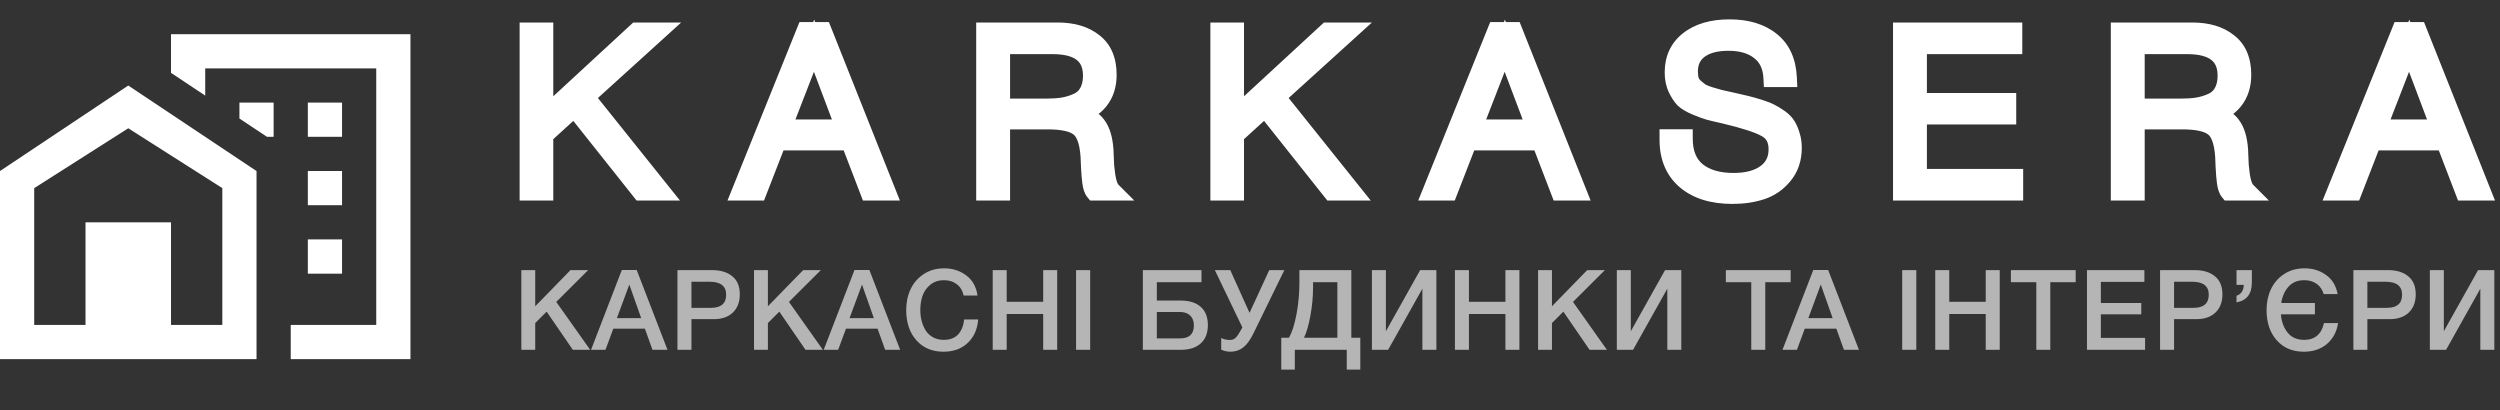
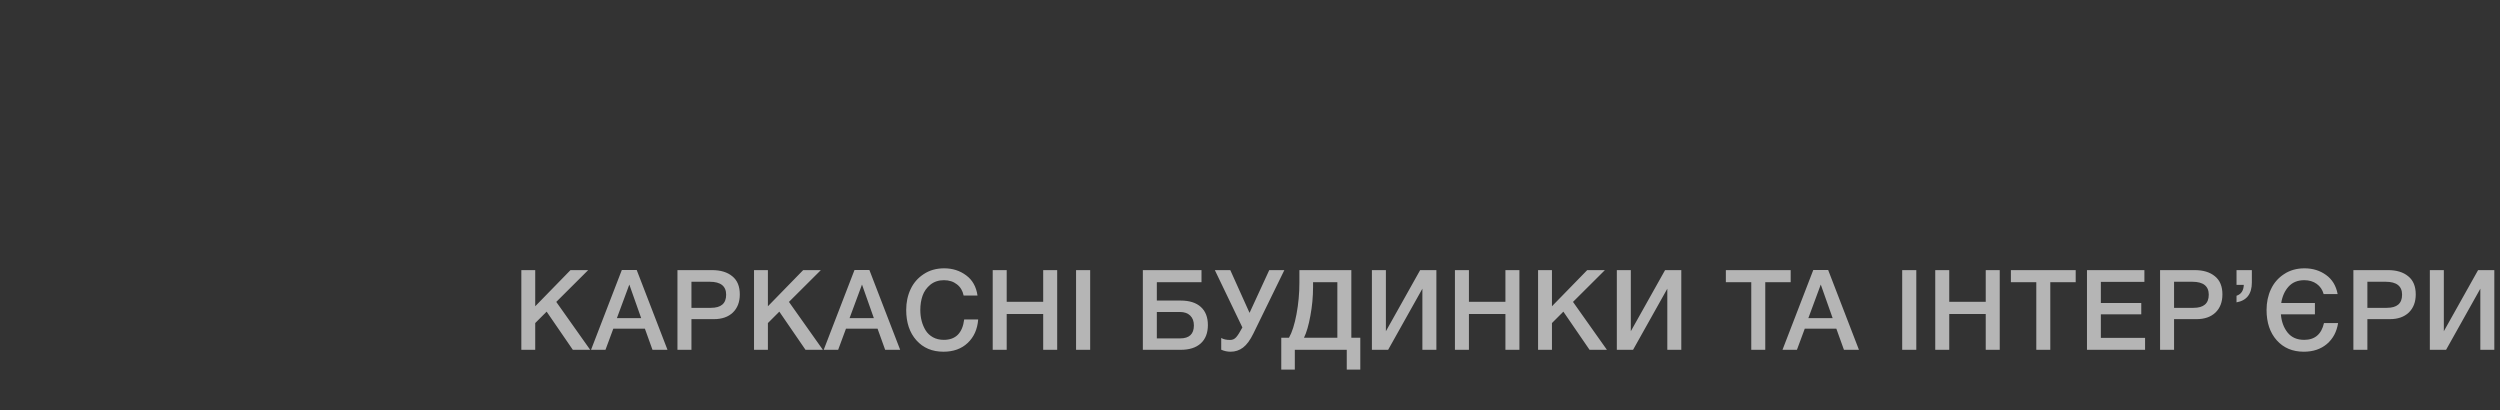
<svg xmlns="http://www.w3.org/2000/svg" width="268" height="44" viewBox="0 0 268 44" fill="none">
  <rect x="0" y="0" width="268" height="44" fill="#333333" stroke="none" />
  <g clip-path="url(#clip0_205_251)">
    <path d="M18.333 3.667V7.81L22 10.249V7.334H40.333V34.834H31.167V38.5H44V3.667H18.333ZM13.75 9.167L0 18.334V38.5H27.5V18.334L13.75 9.167ZM25.667 11V12.705L28.618 14.667H29.333V11H25.667ZM33 11V14.667H36.667V11H33ZM13.75 13.75L23.833 20.167V34.834H18.333V23.834H9.167V34.834H3.667V20.167L13.75 13.75ZM33 18.334V22H36.667V18.334H33ZM33 25.667V29.334H36.667V25.667H33Z" fill="white" />
  </g>
  <mask id="path-2-outside-1_205_251" maskUnits="userSpaceOnUse" x="55" y="1.5" width="213" height="21" fill="black">
    <rect fill="white" x="55" y="1.5" width="213" height="21" />
-     <path d="M70.432 3.412L62.728 10.396L70.816 20.5H68.728L61.576 11.5L58.312 14.476V20.5H56.704V3.412H58.312V12.604L68.272 3.412H70.432ZM88.178 3.364L94.995 20.5H93.195L91.13 15.124H83.306L81.219 20.5H79.466L86.379 3.364H88.178ZM90.626 13.804L87.266 4.9L83.811 13.804H90.626ZM105.648 3.412H113.376C114.992 3.412 116.28 3.796 117.24 4.564C118.216 5.316 118.704 6.468 118.704 8.02C118.704 9.124 118.408 10.044 117.816 10.78C117.24 11.5 116.424 11.988 115.368 12.244C116.408 12.436 117.144 12.836 117.576 13.444C118.024 14.036 118.288 14.924 118.368 16.108C118.368 16.14 118.376 16.356 118.392 16.756C118.408 17.156 118.424 17.5 118.44 17.788C118.472 18.076 118.512 18.42 118.56 18.82C118.624 19.22 118.704 19.564 118.8 19.852C118.912 20.14 119.04 20.356 119.184 20.5H117.336C117.192 20.324 117.088 20.012 117.024 19.564C116.96 19.116 116.912 18.54 116.88 17.836C116.848 17.132 116.832 16.756 116.832 16.708C116.72 15.156 116.344 14.132 115.704 13.636C115.064 13.124 113.928 12.868 112.296 12.868H107.28V20.5H105.648V3.412ZM107.28 4.804V11.572H112.104C112.808 11.572 113.416 11.532 113.928 11.452C114.44 11.372 114.952 11.22 115.464 10.996C115.992 10.772 116.392 10.42 116.664 9.94C116.952 9.444 117.096 8.836 117.096 8.116C117.096 5.908 115.68 4.804 112.848 4.804H107.28ZM144.48 3.412L136.776 10.396L144.864 20.5H142.776L135.624 11.5L132.36 14.476V20.5H130.752V3.412H132.36V12.604L142.32 3.412H144.48ZM162.226 3.364L169.042 20.5H167.242L165.178 15.124H157.354L155.266 20.5H153.514L160.426 3.364H162.226ZM164.674 13.804L161.314 4.9L157.858 13.804H164.674ZM191.623 8.332H190.039C189.975 7.068 189.519 6.108 188.671 5.452C187.839 4.78 186.711 4.444 185.287 4.444C183.943 4.444 182.895 4.724 182.143 5.284C181.391 5.844 181.015 6.636 181.015 7.66C181.015 8.028 181.055 8.356 181.135 8.644C181.231 8.916 181.391 9.156 181.615 9.364C181.855 9.572 182.071 9.748 182.263 9.892C182.471 10.02 182.799 10.156 183.247 10.3C183.695 10.428 184.055 10.532 184.327 10.612C184.599 10.676 185.031 10.772 185.623 10.9C186.263 11.044 186.783 11.164 187.183 11.26C187.583 11.356 188.039 11.484 188.551 11.644C189.063 11.804 189.471 11.964 189.775 12.124C190.095 12.284 190.423 12.484 190.759 12.724C191.095 12.964 191.351 13.228 191.527 13.516C191.703 13.804 191.847 14.148 191.959 14.548C192.087 14.932 192.151 15.364 192.151 15.844C192.151 17.012 191.823 17.988 191.167 18.772C190.527 19.556 189.743 20.1 188.815 20.404C187.887 20.708 186.855 20.86 185.719 20.86C183.591 20.86 181.919 20.34 180.703 19.3C179.503 18.26 178.903 16.828 178.903 15.004V14.86H180.463C180.463 16.412 180.935 17.58 181.879 18.364C182.839 19.148 184.159 19.54 185.839 19.54C187.311 19.54 188.471 19.228 189.319 18.604C190.167 17.98 190.591 17.116 190.591 16.012C190.591 14.94 190.183 14.18 189.367 13.732C188.567 13.268 187.047 12.772 184.807 12.244C184.087 12.084 183.551 11.956 183.199 11.86C182.863 11.764 182.407 11.596 181.831 11.356C181.255 11.116 180.823 10.86 180.535 10.588C180.263 10.3 180.015 9.916 179.791 9.436C179.567 8.956 179.455 8.396 179.455 7.756C179.455 6.316 179.983 5.18 181.039 4.348C182.111 3.5 183.567 3.076 185.407 3.076C187.263 3.076 188.743 3.524 189.847 4.42C190.951 5.3 191.543 6.604 191.623 8.332ZM215.788 3.412V4.804H205.564V10.972H215.14V12.34H205.564V19.108H215.884V20.5H203.932V3.412H215.788ZM227.279 3.412H235.007C236.623 3.412 237.911 3.796 238.871 4.564C239.847 5.316 240.335 6.468 240.335 8.02C240.335 9.124 240.039 10.044 239.447 10.78C238.871 11.5 238.055 11.988 236.999 12.244C238.039 12.436 238.775 12.836 239.207 13.444C239.655 14.036 239.919 14.924 239.999 16.108C239.999 16.14 240.007 16.356 240.023 16.756C240.039 17.156 240.055 17.5 240.071 17.788C240.103 18.076 240.143 18.42 240.191 18.82C240.255 19.22 240.335 19.564 240.431 19.852C240.543 20.14 240.671 20.356 240.815 20.5H238.967C238.823 20.324 238.719 20.012 238.655 19.564C238.591 19.116 238.543 18.54 238.511 17.836C238.479 17.132 238.463 16.756 238.463 16.708C238.351 15.156 237.975 14.132 237.335 13.636C236.695 13.124 235.559 12.868 233.927 12.868H228.911V20.5H227.279V3.412ZM228.911 4.804V11.572H233.735C234.439 11.572 235.047 11.532 235.559 11.452C236.071 11.372 236.583 11.22 237.095 10.996C237.623 10.772 238.023 10.42 238.295 9.94C238.583 9.444 238.727 8.836 238.727 8.116C238.727 5.908 237.311 4.804 234.479 4.804H228.911ZM259.175 3.364L265.991 20.5H264.191L262.127 15.124H254.303L252.215 20.5H250.463L257.375 3.364H259.175ZM261.623 13.804L258.263 4.9L254.807 13.804H261.623Z" />
+     <path d="M70.432 3.412L62.728 10.396L70.816 20.5H68.728L61.576 11.5L58.312 14.476V20.5H56.704V3.412H58.312V12.604L68.272 3.412H70.432ZM88.178 3.364L94.995 20.5H93.195L91.13 15.124H83.306L81.219 20.5H79.466L86.379 3.364H88.178ZM90.626 13.804L87.266 4.9L83.811 13.804H90.626ZM105.648 3.412H113.376C114.992 3.412 116.28 3.796 117.24 4.564C118.216 5.316 118.704 6.468 118.704 8.02C118.704 9.124 118.408 10.044 117.816 10.78C117.24 11.5 116.424 11.988 115.368 12.244C116.408 12.436 117.144 12.836 117.576 13.444C118.024 14.036 118.288 14.924 118.368 16.108C118.368 16.14 118.376 16.356 118.392 16.756C118.408 17.156 118.424 17.5 118.44 17.788C118.472 18.076 118.512 18.42 118.56 18.82C118.624 19.22 118.704 19.564 118.8 19.852C118.912 20.14 119.04 20.356 119.184 20.5H117.336C117.192 20.324 117.088 20.012 117.024 19.564C116.96 19.116 116.912 18.54 116.88 17.836C116.848 17.132 116.832 16.756 116.832 16.708C116.72 15.156 116.344 14.132 115.704 13.636C115.064 13.124 113.928 12.868 112.296 12.868H107.28V20.5H105.648V3.412ZM107.28 4.804V11.572H112.104C112.808 11.572 113.416 11.532 113.928 11.452C114.44 11.372 114.952 11.22 115.464 10.996C115.992 10.772 116.392 10.42 116.664 9.94C116.952 9.444 117.096 8.836 117.096 8.116C117.096 5.908 115.68 4.804 112.848 4.804H107.28ZM144.48 3.412L136.776 10.396L144.864 20.5H142.776L135.624 11.5L132.36 14.476V20.5H130.752V3.412H132.36V12.604L142.32 3.412H144.48ZM162.226 3.364L169.042 20.5H167.242L165.178 15.124H157.354L155.266 20.5H153.514L160.426 3.364H162.226ZM164.674 13.804L161.314 4.9L157.858 13.804H164.674ZM191.623 8.332H190.039C189.975 7.068 189.519 6.108 188.671 5.452C183.943 4.444 182.895 4.724 182.143 5.284C181.391 5.844 181.015 6.636 181.015 7.66C181.015 8.028 181.055 8.356 181.135 8.644C181.231 8.916 181.391 9.156 181.615 9.364C181.855 9.572 182.071 9.748 182.263 9.892C182.471 10.02 182.799 10.156 183.247 10.3C183.695 10.428 184.055 10.532 184.327 10.612C184.599 10.676 185.031 10.772 185.623 10.9C186.263 11.044 186.783 11.164 187.183 11.26C187.583 11.356 188.039 11.484 188.551 11.644C189.063 11.804 189.471 11.964 189.775 12.124C190.095 12.284 190.423 12.484 190.759 12.724C191.095 12.964 191.351 13.228 191.527 13.516C191.703 13.804 191.847 14.148 191.959 14.548C192.087 14.932 192.151 15.364 192.151 15.844C192.151 17.012 191.823 17.988 191.167 18.772C190.527 19.556 189.743 20.1 188.815 20.404C187.887 20.708 186.855 20.86 185.719 20.86C183.591 20.86 181.919 20.34 180.703 19.3C179.503 18.26 178.903 16.828 178.903 15.004V14.86H180.463C180.463 16.412 180.935 17.58 181.879 18.364C182.839 19.148 184.159 19.54 185.839 19.54C187.311 19.54 188.471 19.228 189.319 18.604C190.167 17.98 190.591 17.116 190.591 16.012C190.591 14.94 190.183 14.18 189.367 13.732C188.567 13.268 187.047 12.772 184.807 12.244C184.087 12.084 183.551 11.956 183.199 11.86C182.863 11.764 182.407 11.596 181.831 11.356C181.255 11.116 180.823 10.86 180.535 10.588C180.263 10.3 180.015 9.916 179.791 9.436C179.567 8.956 179.455 8.396 179.455 7.756C179.455 6.316 179.983 5.18 181.039 4.348C182.111 3.5 183.567 3.076 185.407 3.076C187.263 3.076 188.743 3.524 189.847 4.42C190.951 5.3 191.543 6.604 191.623 8.332ZM215.788 3.412V4.804H205.564V10.972H215.14V12.34H205.564V19.108H215.884V20.5H203.932V3.412H215.788ZM227.279 3.412H235.007C236.623 3.412 237.911 3.796 238.871 4.564C239.847 5.316 240.335 6.468 240.335 8.02C240.335 9.124 240.039 10.044 239.447 10.78C238.871 11.5 238.055 11.988 236.999 12.244C238.039 12.436 238.775 12.836 239.207 13.444C239.655 14.036 239.919 14.924 239.999 16.108C239.999 16.14 240.007 16.356 240.023 16.756C240.039 17.156 240.055 17.5 240.071 17.788C240.103 18.076 240.143 18.42 240.191 18.82C240.255 19.22 240.335 19.564 240.431 19.852C240.543 20.14 240.671 20.356 240.815 20.5H238.967C238.823 20.324 238.719 20.012 238.655 19.564C238.591 19.116 238.543 18.54 238.511 17.836C238.479 17.132 238.463 16.756 238.463 16.708C238.351 15.156 237.975 14.132 237.335 13.636C236.695 13.124 235.559 12.868 233.927 12.868H228.911V20.5H227.279V3.412ZM228.911 4.804V11.572H233.735C234.439 11.572 235.047 11.532 235.559 11.452C236.071 11.372 236.583 11.22 237.095 10.996C237.623 10.772 238.023 10.42 238.295 9.94C238.583 9.444 238.727 8.836 238.727 8.116C238.727 5.908 237.311 4.804 234.479 4.804H228.911ZM259.175 3.364L265.991 20.5H264.191L262.127 15.124H254.303L252.215 20.5H250.463L257.375 3.364H259.175ZM261.623 13.804L258.263 4.9L254.807 13.804H261.623Z" />
  </mask>
-   <path d="M70.432 3.412L62.728 10.396L70.816 20.5H68.728L61.576 11.5L58.312 14.476V20.5H56.704V3.412H58.312V12.604L68.272 3.412H70.432ZM88.178 3.364L94.995 20.5H93.195L91.13 15.124H83.306L81.219 20.5H79.466L86.379 3.364H88.178ZM90.626 13.804L87.266 4.9L83.811 13.804H90.626ZM105.648 3.412H113.376C114.992 3.412 116.28 3.796 117.24 4.564C118.216 5.316 118.704 6.468 118.704 8.02C118.704 9.124 118.408 10.044 117.816 10.78C117.24 11.5 116.424 11.988 115.368 12.244C116.408 12.436 117.144 12.836 117.576 13.444C118.024 14.036 118.288 14.924 118.368 16.108C118.368 16.14 118.376 16.356 118.392 16.756C118.408 17.156 118.424 17.5 118.44 17.788C118.472 18.076 118.512 18.42 118.56 18.82C118.624 19.22 118.704 19.564 118.8 19.852C118.912 20.14 119.04 20.356 119.184 20.5H117.336C117.192 20.324 117.088 20.012 117.024 19.564C116.96 19.116 116.912 18.54 116.88 17.836C116.848 17.132 116.832 16.756 116.832 16.708C116.72 15.156 116.344 14.132 115.704 13.636C115.064 13.124 113.928 12.868 112.296 12.868H107.28V20.5H105.648V3.412ZM107.28 4.804V11.572H112.104C112.808 11.572 113.416 11.532 113.928 11.452C114.44 11.372 114.952 11.22 115.464 10.996C115.992 10.772 116.392 10.42 116.664 9.94C116.952 9.444 117.096 8.836 117.096 8.116C117.096 5.908 115.68 4.804 112.848 4.804H107.28ZM144.48 3.412L136.776 10.396L144.864 20.5H142.776L135.624 11.5L132.36 14.476V20.5H130.752V3.412H132.36V12.604L142.32 3.412H144.48ZM162.226 3.364L169.042 20.5H167.242L165.178 15.124H157.354L155.266 20.5H153.514L160.426 3.364H162.226ZM164.674 13.804L161.314 4.9L157.858 13.804H164.674ZM191.623 8.332H190.039C189.975 7.068 189.519 6.108 188.671 5.452C187.839 4.78 186.711 4.444 185.287 4.444C183.943 4.444 182.895 4.724 182.143 5.284C181.391 5.844 181.015 6.636 181.015 7.66C181.015 8.028 181.055 8.356 181.135 8.644C181.231 8.916 181.391 9.156 181.615 9.364C181.855 9.572 182.071 9.748 182.263 9.892C182.471 10.02 182.799 10.156 183.247 10.3C183.695 10.428 184.055 10.532 184.327 10.612C184.599 10.676 185.031 10.772 185.623 10.9C186.263 11.044 186.783 11.164 187.183 11.26C187.583 11.356 188.039 11.484 188.551 11.644C189.063 11.804 189.471 11.964 189.775 12.124C190.095 12.284 190.423 12.484 190.759 12.724C191.095 12.964 191.351 13.228 191.527 13.516C191.703 13.804 191.847 14.148 191.959 14.548C192.087 14.932 192.151 15.364 192.151 15.844C192.151 17.012 191.823 17.988 191.167 18.772C190.527 19.556 189.743 20.1 188.815 20.404C187.887 20.708 186.855 20.86 185.719 20.86C183.591 20.86 181.919 20.34 180.703 19.3C179.503 18.26 178.903 16.828 178.903 15.004V14.86H180.463C180.463 16.412 180.935 17.58 181.879 18.364C182.839 19.148 184.159 19.54 185.839 19.54C187.311 19.54 188.471 19.228 189.319 18.604C190.167 17.98 190.591 17.116 190.591 16.012C190.591 14.94 190.183 14.18 189.367 13.732C188.567 13.268 187.047 12.772 184.807 12.244C184.087 12.084 183.551 11.956 183.199 11.86C182.863 11.764 182.407 11.596 181.831 11.356C181.255 11.116 180.823 10.86 180.535 10.588C180.263 10.3 180.015 9.916 179.791 9.436C179.567 8.956 179.455 8.396 179.455 7.756C179.455 6.316 179.983 5.18 181.039 4.348C182.111 3.5 183.567 3.076 185.407 3.076C187.263 3.076 188.743 3.524 189.847 4.42C190.951 5.3 191.543 6.604 191.623 8.332ZM215.788 3.412V4.804H205.564V10.972H215.14V12.34H205.564V19.108H215.884V20.5H203.932V3.412H215.788ZM227.279 3.412H235.007C236.623 3.412 237.911 3.796 238.871 4.564C239.847 5.316 240.335 6.468 240.335 8.02C240.335 9.124 240.039 10.044 239.447 10.78C238.871 11.5 238.055 11.988 236.999 12.244C238.039 12.436 238.775 12.836 239.207 13.444C239.655 14.036 239.919 14.924 239.999 16.108C239.999 16.14 240.007 16.356 240.023 16.756C240.039 17.156 240.055 17.5 240.071 17.788C240.103 18.076 240.143 18.42 240.191 18.82C240.255 19.22 240.335 19.564 240.431 19.852C240.543 20.14 240.671 20.356 240.815 20.5H238.967C238.823 20.324 238.719 20.012 238.655 19.564C238.591 19.116 238.543 18.54 238.511 17.836C238.479 17.132 238.463 16.756 238.463 16.708C238.351 15.156 237.975 14.132 237.335 13.636C236.695 13.124 235.559 12.868 233.927 12.868H228.911V20.5H227.279V3.412ZM228.911 4.804V11.572H233.735C234.439 11.572 235.047 11.532 235.559 11.452C236.071 11.372 236.583 11.22 237.095 10.996C237.623 10.772 238.023 10.42 238.295 9.94C238.583 9.444 238.727 8.836 238.727 8.116C238.727 5.908 237.311 4.804 234.479 4.804H228.911ZM259.175 3.364L265.991 20.5H264.191L262.127 15.124H254.303L252.215 20.5H250.463L257.375 3.364H259.175ZM261.623 13.804L258.263 4.9L254.807 13.804H261.623Z" fill="white" />
-   <path d="M70.432 3.412L71.104 4.153L73.024 2.412H70.432V3.412ZM62.728 10.396L62.056 9.655L61.36 10.287L61.947 11.021L62.728 10.396ZM70.816 20.5V21.5H72.897L71.597 19.875L70.816 20.5ZM68.728 20.5L67.945 21.122L68.245 21.5H68.728V20.5ZM61.576 11.5L62.359 10.878L61.693 10.04L60.902 10.761L61.576 11.5ZM58.312 14.476L57.638 13.737L57.312 14.034V14.476H58.312ZM58.312 20.5V21.5H59.312V20.5H58.312ZM56.704 20.5H55.704V21.5H56.704V20.5ZM56.704 3.412V2.412H55.704V3.412H56.704ZM58.312 3.412H59.312V2.412H58.312V3.412ZM58.312 12.604H57.312V14.888L58.99 13.339L58.312 12.604ZM68.272 3.412V2.412H67.881L67.594 2.677L68.272 3.412ZM70.432 3.412L69.76 2.671L62.056 9.655L62.728 10.396L63.4 11.137L71.104 4.153L70.432 3.412ZM62.728 10.396L61.947 11.021L70.035 21.125L70.816 20.5L71.597 19.875L63.509 9.771L62.728 10.396ZM70.816 20.5V19.5H68.728V20.5V21.5H70.816V20.5ZM68.728 20.5L69.511 19.878L62.359 10.878L61.576 11.5L60.793 12.122L67.945 21.122L68.728 20.5ZM61.576 11.5L60.902 10.761L57.638 13.737L58.312 14.476L58.986 15.215L62.25 12.239L61.576 11.5ZM58.312 14.476H57.312V20.5H58.312H59.312V14.476H58.312ZM58.312 20.5V19.5H56.704V20.5V21.5H58.312V20.5ZM56.704 20.5H57.704V3.412H56.704H55.704V20.5H56.704ZM56.704 3.412V4.412H58.312V3.412V2.412H56.704V3.412ZM58.312 3.412H57.312V12.604H58.312H59.312V3.412H58.312ZM58.312 12.604L58.99 13.339L68.95 4.147L68.272 3.412L67.594 2.677L57.634 11.869L58.312 12.604ZM68.272 3.412V4.412H70.432V3.412V2.412H68.272V3.412ZM88.178 3.364L89.108 2.994L88.857 2.364H88.178V3.364ZM94.995 20.5V21.5H96.469L95.924 20.13L94.995 20.5ZM93.195 20.5L92.261 20.858L92.507 21.5H93.195V20.5ZM91.13 15.124L92.064 14.766L91.818 14.124H91.13V15.124ZM83.306 15.124V14.124H82.622L82.374 14.762L83.306 15.124ZM81.219 20.5V21.5H81.903L82.151 20.862L81.219 20.5ZM79.466 20.5L78.539 20.126L77.985 21.5H79.466V20.5ZM86.379 3.364V2.364H85.704L85.451 2.99L86.379 3.364ZM90.626 13.804V14.804H92.073L91.562 13.451L90.626 13.804ZM87.266 4.9L88.202 4.547L87.28 2.102L86.334 4.538L87.266 4.9ZM83.811 13.804L82.878 13.442L82.35 14.804H83.811V13.804ZM88.178 3.364L87.249 3.734L94.065 20.87L94.995 20.5L95.924 20.13L89.108 2.994L88.178 3.364ZM94.995 20.5V19.5H93.195V20.5V21.5H94.995V20.5ZM93.195 20.5L94.128 20.142L92.064 14.766L91.13 15.124L90.197 15.482L92.261 20.858L93.195 20.5ZM91.13 15.124V14.124H83.306V15.124V16.124H91.13V15.124ZM83.306 15.124L82.374 14.762L80.286 20.138L81.219 20.5L82.151 20.862L84.239 15.486L83.306 15.124ZM81.219 20.5V19.5H79.466V20.5V21.5H81.219V20.5ZM79.466 20.5L80.394 20.874L87.306 3.738L86.379 3.364L85.451 2.99L78.539 20.126L79.466 20.5ZM86.379 3.364V4.364H88.178V3.364V2.364H86.379V3.364ZM90.626 13.804L91.562 13.451L88.202 4.547L87.266 4.9L86.331 5.253L89.691 14.157L90.626 13.804ZM87.266 4.9L86.334 4.538L82.878 13.442L83.811 13.804L84.743 14.166L88.199 5.262L87.266 4.9ZM83.811 13.804V14.804H90.626V13.804V12.804H83.811V13.804ZM105.648 3.412V2.412H104.648V3.412H105.648ZM117.24 4.564L116.615 5.345L116.622 5.351L116.629 5.356L117.24 4.564ZM117.816 10.78L117.036 10.153L117.035 10.155L117.816 10.78ZM115.368 12.244L115.132 11.272L115.186 13.227L115.368 12.244ZM117.576 13.444L116.761 14.023L116.769 14.036L116.778 14.047L117.576 13.444ZM118.368 16.108H119.368V16.074L119.365 16.041L118.368 16.108ZM118.392 16.756L117.392 16.796L118.392 16.756ZM118.44 17.788L117.441 17.843L117.443 17.871L117.446 17.898L118.44 17.788ZM118.56 18.82L117.567 18.939L117.569 18.959L117.572 18.978L118.56 18.82ZM118.8 19.852L117.851 20.168L117.859 20.192L117.868 20.214L118.8 19.852ZM119.184 20.5V21.5H121.598L119.891 19.793L119.184 20.5ZM117.336 20.5L116.562 21.133L116.862 21.5H117.336V20.5ZM117.024 19.564L116.034 19.705V19.705L117.024 19.564ZM116.88 17.836L115.881 17.881V17.881L116.88 17.836ZM116.832 16.708H117.832V16.672L117.829 16.636L116.832 16.708ZM115.704 13.636L115.079 14.417L115.085 14.422L115.091 14.426L115.704 13.636ZM107.28 12.868V11.868H106.28V12.868H107.28ZM107.28 20.5V21.5H108.28V20.5H107.28ZM105.648 20.5H104.648V21.5H105.648V20.5ZM107.28 4.804V3.804H106.28V4.804H107.28ZM107.28 11.572H106.28V12.572H107.28V11.572ZM113.928 11.452L114.082 12.44L113.928 11.452ZM115.464 10.996L115.073 10.075L115.063 10.08L115.464 10.996ZM116.664 9.94L115.799 9.438L115.794 9.447L116.664 9.94ZM105.648 3.412V4.412H113.376V3.412V2.412H105.648V3.412ZM113.376 3.412V4.412C114.836 4.412 115.881 4.758 116.615 5.345L117.24 4.564L117.864 3.783C116.678 2.834 115.147 2.412 113.376 2.412V3.412ZM117.24 4.564L116.629 5.356C117.297 5.871 117.704 6.69 117.704 8.02H118.704H119.704C119.704 6.246 119.134 4.761 117.85 3.772L117.24 4.564ZM118.704 8.02H117.704C117.704 8.936 117.462 9.624 117.036 10.153L117.816 10.78L118.595 11.407C119.353 10.464 119.704 9.312 119.704 8.02H118.704ZM117.816 10.78L117.035 10.155C116.621 10.673 116.013 11.059 115.132 11.272L115.368 12.244L115.603 13.216C116.835 12.917 117.859 12.327 118.597 11.405L117.816 10.78ZM115.368 12.244L115.186 13.227C116.078 13.392 116.532 13.702 116.761 14.023L117.576 13.444L118.391 12.865C117.755 11.97 116.737 11.48 115.549 11.261L115.368 12.244ZM117.576 13.444L116.778 14.047C117.058 14.417 117.296 15.08 117.37 16.175L118.368 16.108L119.365 16.041C119.279 14.768 118.99 13.655 118.373 12.841L117.576 13.444ZM118.368 16.108H117.368C117.368 16.166 117.377 16.415 117.392 16.796L118.392 16.756L119.391 16.716C119.383 16.516 119.377 16.363 119.373 16.257C119.369 16.136 119.368 16.1 119.368 16.108H118.368ZM118.392 16.756L117.392 16.796C117.409 17.199 117.425 17.549 117.441 17.843L118.44 17.788L119.438 17.733C119.423 17.451 119.407 17.113 119.391 16.716L118.392 16.756ZM118.44 17.788L117.446 17.898C117.478 18.19 117.519 18.537 117.567 18.939L118.56 18.82L119.553 18.701C119.505 18.303 119.465 17.962 119.434 17.678L118.44 17.788ZM118.56 18.82L117.572 18.978C117.642 19.415 117.733 19.815 117.851 20.168L118.8 19.852L119.748 19.536C119.674 19.313 119.605 19.025 119.547 18.662L118.56 18.82ZM118.8 19.852L117.868 20.214C118.006 20.571 118.197 20.928 118.477 21.207L119.184 20.5L119.891 19.793C119.891 19.793 119.89 19.793 119.89 19.792C119.889 19.791 119.888 19.79 119.887 19.789C119.885 19.786 119.881 19.782 119.877 19.776C119.867 19.764 119.855 19.746 119.84 19.72C119.809 19.669 119.772 19.594 119.732 19.49L118.8 19.852ZM119.184 20.5V19.5H117.336V20.5V21.5H119.184V20.5ZM117.336 20.5L118.11 19.867C118.141 19.905 118.128 19.905 118.098 19.818C118.071 19.735 118.04 19.608 118.014 19.423L117.024 19.564L116.034 19.705C116.103 20.187 116.235 20.734 116.562 21.133L117.336 20.5ZM117.024 19.564L118.014 19.423C117.956 19.019 117.91 18.478 117.879 17.791L116.88 17.836L115.881 17.881C115.913 18.602 115.963 19.213 116.034 19.705L117.024 19.564ZM116.88 17.836L117.879 17.791C117.863 17.439 117.851 17.17 117.843 16.983C117.834 16.779 117.832 16.704 117.832 16.708H116.832H115.832C115.832 16.786 115.85 17.2 115.881 17.881L116.88 17.836ZM116.832 16.708L117.829 16.636C117.714 15.036 117.316 13.621 116.316 12.846L115.704 13.636L115.091 14.426C115.371 14.643 115.726 15.276 115.834 16.78L116.832 16.708ZM115.704 13.636L116.328 12.855C115.405 12.116 113.965 11.868 112.296 11.868V12.868V13.868C113.891 13.868 114.723 14.132 115.079 14.417L115.704 13.636ZM112.296 12.868V11.868H107.28V12.868V13.868H112.296V12.868ZM107.28 12.868H106.28V20.5H107.28H108.28V12.868H107.28ZM107.28 20.5V19.5H105.648V20.5V21.5H107.28V20.5ZM105.648 20.5H106.648V3.412H105.648H104.648V20.5H105.648ZM107.28 4.804H106.28V11.572H107.28H108.28V4.804H107.28ZM107.28 11.572V12.572H112.104V11.572V10.572H107.28V11.572ZM112.104 11.572V12.572C112.842 12.572 113.505 12.53 114.082 12.44L113.928 11.452L113.773 10.464C113.327 10.534 112.773 10.572 112.104 10.572V11.572ZM113.928 11.452L114.082 12.44C114.685 12.346 115.28 12.168 115.865 11.912L115.464 10.996L115.063 10.08C114.623 10.272 114.194 10.398 113.773 10.464L113.928 11.452ZM115.464 10.996L115.854 11.917C116.576 11.61 117.149 11.112 117.534 10.433L116.664 9.94L115.794 9.447C115.635 9.728 115.407 9.934 115.073 10.075L115.464 10.996ZM116.664 9.94L117.528 10.442C117.925 9.759 118.096 8.968 118.096 8.116H117.096H116.096C116.096 8.704 115.978 9.129 115.799 9.438L116.664 9.94ZM117.096 8.116H118.096C118.096 6.782 117.655 5.628 116.649 4.843C115.689 4.095 114.366 3.804 112.848 3.804V4.804V5.804C114.161 5.804 114.962 6.065 115.419 6.421C115.828 6.74 116.096 7.242 116.096 8.116H117.096ZM112.848 4.804V3.804H107.28V4.804V5.804H112.848V4.804ZM144.479 3.412L145.151 4.153L147.071 2.412H144.479V3.412ZM136.775 10.396L136.104 9.655L135.407 10.287L135.995 11.021L136.775 10.396ZM144.864 20.5V21.5H146.945L145.644 19.875L144.864 20.5ZM142.775 20.5L141.993 21.122L142.293 21.5H142.775V20.5ZM135.624 11.5L136.406 10.878L135.741 10.04L134.95 10.761L135.624 11.5ZM132.359 14.476L131.686 13.737L131.359 14.034V14.476H132.359ZM132.359 20.5V21.5H133.359V20.5H132.359ZM130.752 20.5H129.752V21.5H130.752V20.5ZM130.752 3.412V2.412H129.752V3.412H130.752ZM132.359 3.412H133.359V2.412H132.359V3.412ZM132.359 12.604H131.359V14.888L133.038 13.339L132.359 12.604ZM142.32 3.412V2.412H141.929L141.641 2.677L142.32 3.412ZM144.479 3.412L143.808 2.671L136.104 9.655L136.775 10.396L137.447 11.137L145.151 4.153L144.479 3.412ZM136.775 10.396L135.995 11.021L144.083 21.125L144.864 20.5L145.644 19.875L137.556 9.771L136.775 10.396ZM144.864 20.5V19.5H142.775V20.5V21.5H144.864V20.5ZM142.775 20.5L143.558 19.878L136.406 10.878L135.624 11.5L134.841 12.122L141.993 21.122L142.775 20.5ZM135.624 11.5L134.95 10.761L131.686 13.737L132.359 14.476L133.033 15.215L136.297 12.239L135.624 11.5ZM132.359 14.476H131.359V20.5H132.359H133.359V14.476H132.359ZM132.359 20.5V19.5H130.752V20.5V21.5H132.359V20.5ZM130.752 20.5H131.752V3.412H130.752H129.752V20.5H130.752ZM130.752 3.412V4.412H132.359V3.412V2.412H130.752V3.412ZM132.359 3.412H131.359V12.604H132.359H133.359V3.412H132.359ZM132.359 12.604L133.038 13.339L142.998 4.147L142.32 3.412L141.641 2.677L131.681 11.869L132.359 12.604ZM142.32 3.412V4.412H144.479V3.412V2.412H142.32V3.412ZM162.226 3.364L163.155 2.994L162.904 2.364H162.226V3.364ZM169.042 20.5V21.5H170.516L169.971 20.13L169.042 20.5ZM167.242 20.5L166.308 20.858L166.555 21.5H167.242V20.5ZM165.178 15.124L166.112 14.766L165.865 14.124H165.178V15.124ZM157.354 15.124V14.124H156.67L156.422 14.762L157.354 15.124ZM155.266 20.5V21.5H155.95L156.198 20.862L155.266 20.5ZM153.514 20.5L152.587 20.126L152.032 21.5H153.514V20.5ZM160.426 3.364V2.364H159.751L159.499 2.99L160.426 3.364ZM164.674 13.804V14.804H166.12L165.61 13.451L164.674 13.804ZM161.314 4.9L162.25 4.547L161.327 2.102L160.382 4.538L161.314 4.9ZM157.858 13.804L156.926 13.442L156.397 14.804H157.858V13.804ZM162.226 3.364L161.297 3.734L168.113 20.87L169.042 20.5L169.971 20.13L163.155 2.994L162.226 3.364ZM169.042 20.5V19.5H167.242V20.5V21.5H169.042V20.5ZM167.242 20.5L168.176 20.142L166.112 14.766L165.178 15.124L164.244 15.482L166.308 20.858L167.242 20.5ZM165.178 15.124V14.124H157.354V15.124V16.124H165.178V15.124ZM157.354 15.124L156.422 14.762L154.334 20.138L155.266 20.5L156.198 20.862L158.286 15.486L157.354 15.124ZM155.266 20.5V19.5H153.514V20.5V21.5H155.266V20.5ZM153.514 20.5L154.441 20.874L161.353 3.738L160.426 3.364L159.499 2.99L152.587 20.126L153.514 20.5ZM160.426 3.364V4.364H162.226V3.364V2.364H160.426V3.364ZM164.674 13.804L165.61 13.451L162.25 4.547L161.314 4.9L160.378 5.253L163.738 14.157L164.674 13.804ZM161.314 4.9L160.382 4.538L156.926 13.442L157.858 13.804L158.79 14.166L162.246 5.262L161.314 4.9ZM157.858 13.804V14.804H164.674V13.804V12.804H157.858V13.804ZM191.623 8.332V9.332H192.671L192.622 8.286L191.623 8.332ZM190.039 8.332L189.04 8.383L189.089 9.332H190.039V8.332ZM188.671 5.452L188.043 6.23L188.051 6.237L188.059 6.243L188.671 5.452ZM182.143 5.284L182.74 6.086V6.086L182.143 5.284ZM181.135 8.644L180.172 8.912L180.181 8.945L180.192 8.977L181.135 8.644ZM181.615 9.364L180.935 10.097L180.947 10.108L180.96 10.12L181.615 9.364ZM182.263 9.892L181.663 10.692L181.7 10.72L181.739 10.744L182.263 9.892ZM183.247 10.3L182.941 11.252L182.957 11.257L182.972 11.261L183.247 10.3ZM184.327 10.612L184.045 11.571L184.071 11.579L184.098 11.585L184.327 10.612ZM185.623 10.9L185.843 9.924L185.835 9.923L185.623 10.9ZM187.183 11.26L186.95 12.232L187.183 11.26ZM189.775 12.124L189.309 13.009L189.319 13.014L189.328 13.018L189.775 12.124ZM190.759 12.724L191.34 11.91L190.759 12.724ZM191.527 13.516L190.674 14.037V14.037L191.527 13.516ZM191.959 14.548L190.996 14.818L191.003 14.841L191.01 14.864L191.959 14.548ZM191.167 18.772L190.4 18.13L190.393 18.14L191.167 18.772ZM188.815 20.404L188.504 19.454L188.815 20.404ZM180.703 19.3L180.048 20.056L180.053 20.06L180.703 19.3ZM178.903 14.86V13.86H177.903V14.86H178.903ZM180.463 14.86H181.463V13.86H180.463V14.86ZM181.879 18.364L181.24 19.133L181.247 19.139L181.879 18.364ZM189.319 18.604L189.912 19.409L189.319 18.604ZM189.367 13.732L188.865 14.597L188.876 14.603L188.886 14.609L189.367 13.732ZM184.807 12.244L185.037 11.271L185.024 11.268L184.807 12.244ZM183.199 11.86L182.924 12.822L182.936 12.825L183.199 11.86ZM181.831 11.356L181.447 12.279L181.831 11.356ZM180.535 10.588L179.808 11.275L179.828 11.295L179.849 11.315L180.535 10.588ZM179.791 9.436L180.697 9.013L179.791 9.436ZM181.039 4.348L181.658 5.133L181.66 5.132L181.039 4.348ZM189.847 4.42L189.217 5.196L189.224 5.202L189.847 4.42ZM191.623 8.332V7.332H190.039V8.332V9.332H191.623V8.332ZM190.039 8.332L191.038 8.281C190.962 6.784 190.404 5.528 189.283 4.661L188.671 5.452L188.059 6.243C188.634 6.688 188.988 7.352 189.04 8.383L190.039 8.332ZM188.671 5.452L189.3 4.674C188.238 3.817 186.864 3.444 185.287 3.444V4.444V5.444C186.559 5.444 187.44 5.743 188.043 6.23L188.671 5.452ZM185.287 4.444V3.444C183.818 3.444 182.531 3.748 181.546 4.482L182.143 5.284L182.74 6.086C183.259 5.7 184.068 5.444 185.287 5.444V4.444ZM182.143 5.284L181.546 4.482C180.515 5.25 180.015 6.354 180.015 7.66H181.015H182.015C182.015 6.918 182.268 6.438 182.74 6.086L182.143 5.284ZM181.015 7.66H180.015C180.015 8.098 180.063 8.519 180.172 8.912L181.135 8.644L182.099 8.376C182.048 8.193 182.015 7.958 182.015 7.66H181.015ZM181.135 8.644L180.192 8.977C180.345 9.411 180.599 9.785 180.935 10.097L181.615 9.364L182.296 8.631C182.183 8.527 182.117 8.421 182.078 8.311L181.135 8.644ZM181.615 9.364L180.96 10.12C181.213 10.338 181.447 10.53 181.663 10.692L182.263 9.892L182.863 9.092C182.695 8.966 182.498 8.805 182.27 8.608L181.615 9.364ZM182.263 9.892L181.739 10.744C182.052 10.936 182.473 11.102 182.941 11.252L183.247 10.3L183.553 9.348C183.125 9.21 182.89 9.104 182.787 9.04L182.263 9.892ZM183.247 10.3L182.972 11.261C183.419 11.389 183.777 11.492 184.045 11.571L184.327 10.612L184.609 9.653C184.334 9.572 183.971 9.467 183.522 9.338L183.247 10.3ZM184.327 10.612L184.098 11.585C184.38 11.652 184.819 11.749 185.412 11.877L185.623 10.9L185.835 9.923C185.243 9.795 184.819 9.7 184.556 9.639L184.327 10.612ZM185.623 10.9L185.404 11.876C186.041 12.019 186.556 12.138 186.95 12.232L187.183 11.26L187.417 10.288C187.01 10.19 186.485 10.069 185.843 9.924L185.623 10.9ZM187.183 11.26L186.95 12.232C187.323 12.322 187.756 12.443 188.253 12.598L188.551 11.644L188.849 10.69C188.322 10.525 187.844 10.39 187.417 10.288L187.183 11.26ZM188.551 11.644L188.253 12.598C188.735 12.749 189.08 12.888 189.309 13.009L189.775 12.124L190.241 11.239C189.862 11.04 189.391 10.859 188.849 10.69L188.551 11.644ZM189.775 12.124L189.328 13.018C189.595 13.152 189.878 13.324 190.178 13.538L190.759 12.724L191.34 11.91C190.968 11.644 190.596 11.416 190.222 11.23L189.775 12.124ZM190.759 12.724L190.178 13.538C190.428 13.717 190.582 13.887 190.674 14.037L191.527 13.516L192.38 12.995C192.121 12.569 191.762 12.211 191.34 11.91L190.759 12.724ZM191.527 13.516L190.674 14.037C190.792 14.231 190.904 14.487 190.996 14.818L191.959 14.548L192.922 14.278C192.791 13.809 192.614 13.377 192.38 12.995L191.527 13.516ZM191.959 14.548L191.01 14.864C191.099 15.129 191.151 15.452 191.151 15.844H192.151H193.151C193.151 15.276 193.076 14.735 192.908 14.232L191.959 14.548ZM192.151 15.844H191.151C191.151 16.813 190.884 17.552 190.4 18.13L191.167 18.772L191.934 19.414C192.762 18.424 193.151 17.211 193.151 15.844H192.151ZM191.167 18.772L190.393 18.14C189.869 18.781 189.243 19.211 188.504 19.454L188.815 20.404L189.126 21.354C190.243 20.989 191.186 20.331 191.942 19.404L191.167 18.772ZM188.815 20.404L188.504 19.454C187.691 19.72 186.766 19.86 185.719 19.86V20.86V21.86C186.944 21.86 188.083 21.696 189.126 21.354L188.815 20.404ZM185.719 20.86V19.86C183.75 19.86 182.336 19.38 181.353 18.54L180.703 19.3L180.053 20.06C181.503 21.3 183.432 21.86 185.719 21.86V20.86ZM180.703 19.3L181.358 18.544C180.411 17.724 179.903 16.586 179.903 15.004H178.903H177.903C177.903 17.07 178.595 18.797 180.048 20.056L180.703 19.3ZM178.903 15.004H179.903V14.86H178.903H177.903V15.004H178.903ZM178.903 14.86V15.86H180.463V14.86V13.86H178.903V14.86ZM180.463 14.86H179.463C179.463 16.624 180.009 18.111 181.24 19.133L181.879 18.364L182.518 17.595C181.861 17.049 181.463 16.2 181.463 14.86H180.463ZM181.879 18.364L181.247 19.139C182.44 20.113 184.01 20.54 185.839 20.54V19.54V18.54C184.308 18.54 183.239 18.183 182.512 17.59L181.879 18.364ZM185.839 19.54V20.54C187.442 20.54 188.836 20.201 189.912 19.409L189.319 18.604L188.727 17.799C188.107 18.255 187.181 18.54 185.839 18.54V19.54ZM189.319 18.604L189.912 19.409C191.03 18.587 191.591 17.416 191.591 16.012H190.591H189.591C189.591 16.816 189.304 17.373 188.727 17.799L189.319 18.604ZM190.591 16.012H191.591C191.591 14.642 191.039 13.509 189.848 12.855L189.367 13.732L188.886 14.609C189.327 14.851 189.591 15.238 189.591 16.012H190.591ZM189.367 13.732L189.869 12.867C188.926 12.32 187.272 11.797 185.037 11.271L184.807 12.244L184.578 13.217C186.823 13.746 188.208 14.216 188.865 14.597L189.367 13.732ZM184.807 12.244L185.024 11.268C184.307 11.108 183.79 10.985 183.462 10.895L183.199 11.86L182.936 12.825C183.312 12.927 183.867 13.059 184.59 13.22L184.807 12.244ZM183.199 11.86L183.474 10.899C183.193 10.818 182.779 10.668 182.216 10.433L181.831 11.356L181.447 12.279C182.035 12.524 182.533 12.71 182.924 12.822L183.199 11.86ZM181.831 11.356L182.216 10.433C181.695 10.216 181.386 10.016 181.222 9.861L180.535 10.588L179.849 11.315C180.26 11.704 180.816 12.016 181.447 12.279L181.831 11.356ZM180.535 10.588L181.262 9.901C181.084 9.712 180.89 9.427 180.697 9.013L179.791 9.436L178.885 9.859C179.14 10.405 179.443 10.888 179.808 11.275L180.535 10.588ZM179.791 9.436L180.697 9.013C180.547 8.69 180.455 8.28 180.455 7.756H179.455H178.455C178.455 8.512 178.588 9.222 178.885 9.859L179.791 9.436ZM179.455 7.756H180.455C180.455 6.597 180.862 5.761 181.658 5.133L181.039 4.348L180.42 3.563C179.105 4.599 178.455 6.035 178.455 7.756H179.455ZM181.039 4.348L181.66 5.132C182.502 4.466 183.715 4.076 185.407 4.076V3.076V2.076C183.42 2.076 181.72 2.534 180.419 3.564L181.039 4.348ZM185.407 3.076V4.076C187.104 4.076 188.339 4.484 189.217 5.196L189.847 4.42L190.477 3.644C189.147 2.564 187.422 2.076 185.407 2.076V3.076ZM189.847 4.42L189.224 5.202C190.053 5.863 190.554 6.868 190.624 8.378L191.623 8.332L192.622 8.286C192.532 6.34 191.85 4.737 190.471 3.638L189.847 4.42ZM215.788 3.412H216.788V2.412H215.788V3.412ZM215.788 4.804V5.804H216.788V4.804H215.788ZM205.564 4.804V3.804H204.564V4.804H205.564ZM205.564 10.972H204.564V11.972H205.564V10.972ZM215.14 10.972H216.14V9.972H215.14V10.972ZM215.14 12.34V13.34H216.14V12.34H215.14ZM205.564 12.34V11.34H204.564V12.34H205.564ZM205.564 19.108H204.564V20.108H205.564V19.108ZM215.884 19.108H216.884V18.108H215.884V19.108ZM215.884 20.5V21.5H216.884V20.5H215.884ZM203.932 20.5H202.932V21.5H203.932V20.5ZM203.932 3.412V2.412H202.932V3.412H203.932ZM215.788 3.412H214.788V4.804H215.788H216.788V3.412H215.788ZM215.788 4.804V3.804H205.564V4.804V5.804H215.788V4.804ZM205.564 4.804H204.564V10.972H205.564H206.564V4.804H205.564ZM205.564 10.972V11.972H215.14V10.972V9.972H205.564V10.972ZM215.14 10.972H214.14V12.34H215.14H216.14V10.972H215.14ZM215.14 12.34V11.34H205.564V12.34V13.34H215.14V12.34ZM205.564 12.34H204.564V19.108H205.564H206.564V12.34H205.564ZM205.564 19.108V20.108H215.884V19.108V18.108H205.564V19.108ZM215.884 19.108H214.884V20.5H215.884H216.884V19.108H215.884ZM215.884 20.5V19.5H203.932V20.5V21.5H215.884V20.5ZM203.932 20.5H204.932V3.412H203.932H202.932V20.5H203.932ZM203.932 3.412V4.412H215.788V3.412V2.412H203.932V3.412ZM227.279 3.412V2.412H226.279V3.412H227.279ZM238.871 4.564L238.246 5.345L238.253 5.351L238.261 5.356L238.871 4.564ZM239.447 10.78L238.668 10.153L238.666 10.155L239.447 10.78ZM236.999 12.244L236.763 11.272L236.817 13.227L236.999 12.244ZM239.207 13.444L238.392 14.023L238.4 14.036L238.41 14.047L239.207 13.444ZM239.999 16.108H240.999V16.074L240.997 16.041L239.999 16.108ZM240.023 16.756L239.024 16.796L240.023 16.756ZM240.071 17.788L239.072 17.843L239.074 17.871L239.077 17.898L240.071 17.788ZM240.191 18.82L239.198 18.939L239.2 18.959L239.203 18.978L240.191 18.82ZM240.431 19.852L239.482 20.168L239.49 20.192L239.499 20.214L240.431 19.852ZM240.815 20.5V21.5H243.229L241.522 19.793L240.815 20.5ZM238.967 20.5L238.193 21.133L238.493 21.5H238.967V20.5ZM238.655 19.564L237.665 19.705V19.705L238.655 19.564ZM238.511 17.836L237.512 17.881V17.881L238.511 17.836ZM238.463 16.708H239.463V16.672L239.46 16.636L238.463 16.708ZM237.335 13.636L236.71 14.417L236.716 14.422L236.722 14.426L237.335 13.636ZM228.911 12.868V11.868H227.911V12.868H228.911ZM228.911 20.5V21.5H229.911V20.5H228.911ZM227.279 20.5H226.279V21.5H227.279V20.5ZM228.911 4.804V3.804H227.911V4.804H228.911ZM228.911 11.572H227.911V12.572H228.911V11.572ZM235.559 11.452L235.713 12.44L235.559 11.452ZM237.095 10.996L236.704 10.075L236.694 10.08L237.095 10.996ZM238.295 9.94L237.43 9.438L237.425 9.447L238.295 9.94ZM227.279 3.412V4.412H235.007V3.412V2.412H227.279V3.412ZM235.007 3.412V4.412C236.468 4.412 237.513 4.758 238.246 5.345L238.871 4.564L239.496 3.783C238.309 2.834 236.778 2.412 235.007 2.412V3.412ZM238.871 4.564L238.261 5.356C238.928 5.871 239.335 6.69 239.335 8.02H240.335H241.335C241.335 6.246 240.766 4.761 239.481 3.772L238.871 4.564ZM240.335 8.02H239.335C239.335 8.936 239.093 9.624 238.668 10.153L239.447 10.78L240.226 11.407C240.984 10.464 241.335 9.312 241.335 8.02H240.335ZM239.447 10.78L238.666 10.155C238.252 10.673 237.644 11.059 236.763 11.272L236.999 12.244L237.235 13.216C238.466 12.917 239.49 12.327 240.228 11.405L239.447 10.78ZM236.999 12.244L236.817 13.227C237.709 13.392 238.164 13.702 238.392 14.023L239.207 13.444L240.022 12.865C239.386 11.97 238.369 11.48 237.18 11.261L236.999 12.244ZM239.207 13.444L238.41 14.047C238.689 14.417 238.927 15.08 239.001 16.175L239.999 16.108L240.997 16.041C240.911 14.768 240.621 13.655 240.004 12.841L239.207 13.444ZM239.999 16.108H238.999C238.999 16.166 239.008 16.415 239.024 16.796L240.023 16.756L241.022 16.716C241.014 16.516 241.008 16.363 241.004 16.257C241 16.136 240.999 16.1 240.999 16.108H239.999ZM240.023 16.756L239.024 16.796C239.04 17.199 239.056 17.549 239.072 17.843L240.071 17.788L241.069 17.733C241.054 17.451 241.038 17.113 241.022 16.716L240.023 16.756ZM240.071 17.788L239.077 17.898C239.109 18.19 239.15 18.537 239.198 18.939L240.191 18.82L241.184 18.701C241.136 18.303 241.096 17.962 241.065 17.678L240.071 17.788ZM240.191 18.82L239.203 18.978C239.273 19.415 239.364 19.815 239.482 20.168L240.431 19.852L241.38 19.536C241.305 19.313 241.236 19.025 241.178 18.662L240.191 18.82ZM240.431 19.852L239.499 20.214C239.638 20.571 239.828 20.928 240.108 21.207L240.815 20.5L241.522 19.793C241.522 19.793 241.522 19.793 241.521 19.792C241.52 19.791 241.52 19.79 241.518 19.789C241.516 19.786 241.512 19.782 241.508 19.776C241.499 19.764 241.486 19.746 241.471 19.72C241.441 19.669 241.403 19.594 241.363 19.49L240.431 19.852ZM240.815 20.5V19.5H238.967V20.5V21.5H240.815V20.5ZM238.967 20.5L239.741 19.867C239.772 19.905 239.759 19.905 239.73 19.818C239.702 19.735 239.671 19.608 239.645 19.423L238.655 19.564L237.665 19.705C237.734 20.187 237.866 20.734 238.193 21.133L238.967 20.5ZM238.655 19.564L239.645 19.423C239.587 19.019 239.541 18.478 239.51 17.791L238.511 17.836L237.512 17.881C237.545 18.602 237.595 19.213 237.665 19.705L238.655 19.564ZM238.511 17.836L239.51 17.791C239.494 17.439 239.482 17.17 239.474 16.983C239.465 16.779 239.463 16.704 239.463 16.708H238.463H237.463C237.463 16.786 237.481 17.2 237.512 17.881L238.511 17.836ZM238.463 16.708L239.46 16.636C239.345 15.036 238.948 13.621 237.948 12.846L237.335 13.636L236.722 14.426C237.002 14.643 237.357 15.276 237.466 16.78L238.463 16.708ZM237.335 13.636L237.96 12.855C237.036 12.116 235.596 11.868 233.927 11.868V12.868V13.868C235.522 13.868 236.354 14.132 236.71 14.417L237.335 13.636ZM233.927 12.868V11.868H228.911V12.868V13.868H233.927V12.868ZM228.911 12.868H227.911V20.5H228.911H229.911V12.868H228.911ZM228.911 20.5V19.5H227.279V20.5V21.5H228.911V20.5ZM227.279 20.5H228.279V3.412H227.279H226.279V20.5H227.279ZM228.911 4.804H227.911V11.572H228.911H229.911V4.804H228.911ZM228.911 11.572V12.572H233.735V11.572V10.572H228.911V11.572ZM233.735 11.572V12.572C234.474 12.572 235.136 12.53 235.713 12.44L235.559 11.452L235.405 10.464C234.958 10.534 234.404 10.572 233.735 10.572V11.572ZM235.559 11.452L235.713 12.44C236.317 12.346 236.911 12.168 237.496 11.912L237.095 10.996L236.694 10.08C236.255 10.272 235.825 10.398 235.405 10.464L235.559 11.452ZM237.095 10.996L237.485 11.917C238.207 11.61 238.78 11.112 239.165 10.433L238.295 9.94L237.425 9.447C237.266 9.728 237.038 9.934 236.704 10.075L237.095 10.996ZM238.295 9.94L239.16 10.442C239.556 9.759 239.727 8.968 239.727 8.116H238.727H237.727C237.727 8.704 237.61 9.129 237.43 9.438L238.295 9.94ZM238.727 8.116H239.727C239.727 6.782 239.287 5.628 238.28 4.843C237.32 4.095 235.997 3.804 234.479 3.804V4.804V5.804C235.792 5.804 236.594 6.065 237.05 6.421C237.459 6.74 237.727 7.242 237.727 8.116H238.727ZM234.479 4.804V3.804H228.911V4.804V5.804H234.479V4.804ZM259.175 3.364L260.104 2.994L259.853 2.364H259.175V3.364ZM265.991 20.5V21.5H267.465L266.92 20.13L265.991 20.5ZM264.191 20.5L263.257 20.858L263.504 21.5H264.191V20.5ZM262.127 15.124L263.06 14.766L262.814 14.124H262.127V15.124ZM254.303 15.124V14.124H253.618L253.371 14.762L254.303 15.124ZM252.215 20.5V21.5H252.899L253.147 20.862L252.215 20.5ZM250.463 20.5L249.535 20.126L248.981 21.5H250.463V20.5ZM257.375 3.364V2.364H256.7L256.447 2.99L257.375 3.364ZM261.623 13.804V14.804H263.069L262.558 13.451L261.623 13.804ZM258.263 4.9L259.198 4.547L258.276 2.102L257.331 4.538L258.263 4.9ZM254.807 13.804L253.874 13.442L253.346 14.804H254.807V13.804ZM259.175 3.364L258.246 3.734L265.062 20.87L265.991 20.5L266.92 20.13L260.104 2.994L259.175 3.364ZM265.991 20.5V19.5H264.191V20.5V21.5H265.991V20.5ZM264.191 20.5L265.124 20.142L263.06 14.766L262.127 15.124L261.193 15.482L263.257 20.858L264.191 20.5ZM262.127 15.124V14.124H254.303V15.124V16.124H262.127V15.124ZM254.303 15.124L253.371 14.762L251.283 20.138L252.215 20.5L253.147 20.862L255.235 15.486L254.303 15.124ZM252.215 20.5V19.5H250.463V20.5V21.5H252.215V20.5ZM250.463 20.5L251.39 20.874L258.302 3.738L257.375 3.364L256.447 2.99L249.535 20.126L250.463 20.5ZM257.375 3.364V4.364H259.175V3.364V2.364H257.375V3.364ZM261.623 13.804L262.558 13.451L259.198 4.547L258.263 4.9L257.327 5.253L260.687 14.157L261.623 13.804ZM258.263 4.9L257.331 4.538L253.874 13.442L254.807 13.804L255.739 14.166L259.195 5.262L258.263 4.9ZM254.807 13.804V14.804H261.623V13.804V12.804H254.807V13.804Z" fill="white" mask="url(#path-2-outside-1_205_251)" />
  <path d="M63.052 28.956L59.632 32.364L63.268 37.5H61.408L58.6 33.408L57.376 34.632V37.5H55.888V28.956H57.376V32.832L61.156 28.956H63.052ZM68.255 28.944L71.555 37.5H69.947L69.131 35.232H65.747L64.907 37.5H63.359L66.659 28.944H68.255ZM68.735 34.104L67.463 30.504L66.131 34.104H68.735ZM72.623 28.956H76.331C77.251 28.956 77.975 29.176 78.503 29.616C79.039 30.048 79.307 30.696 79.307 31.56C79.307 32.376 79.059 33.024 78.563 33.504C78.067 33.976 77.391 34.212 76.535 34.212H74.123V37.5H72.623V28.956ZM74.123 30.204V33H76.211C77.299 33 77.843 32.532 77.843 31.596C77.843 30.668 77.255 30.204 76.079 30.204H74.123ZM87.995 28.956L84.575 32.364L88.211 37.5H86.351L83.543 33.408L82.319 34.632V37.5H80.831V28.956H82.319V32.832L86.099 28.956H87.995ZM93.198 28.944L96.498 37.5H94.889L94.073 35.232H90.689L89.85 37.5H88.302L91.602 28.944H93.198ZM93.677 34.104L92.406 30.504L91.073 34.104H93.677ZM104.861 34.248C104.781 35.296 104.405 36.136 103.733 36.768C103.069 37.392 102.205 37.704 101.141 37.704C99.933 37.704 98.965 37.296 98.237 36.48C97.509 35.664 97.145 34.58 97.145 33.228C97.145 32.412 97.301 31.672 97.613 31.008C97.925 30.336 98.393 29.796 99.017 29.388C99.641 28.972 100.373 28.764 101.213 28.764C102.117 28.764 102.905 29.016 103.577 29.52C104.249 30.016 104.653 30.736 104.789 31.68H103.301C103.197 31.168 102.957 30.768 102.581 30.48C102.205 30.184 101.741 30.036 101.189 30.036C100.621 30.036 100.137 30.196 99.737 30.516C99.345 30.836 99.065 31.232 98.897 31.704C98.737 32.168 98.657 32.676 98.657 33.228C98.657 33.644 98.705 34.036 98.801 34.404C98.897 34.772 99.041 35.112 99.233 35.424C99.425 35.728 99.685 35.972 100.013 36.156C100.349 36.34 100.737 36.432 101.177 36.432C102.449 36.432 103.177 35.704 103.361 34.248H104.861ZM113.33 28.956V37.5H111.83V33.66H107.918V37.5H106.418V28.956H107.918V32.352H111.83V28.956H113.33ZM116.866 28.956V37.5H115.354V28.956H116.866ZM129.485 34.848C129.485 35.696 129.229 36.352 128.717 36.816C128.213 37.272 127.497 37.5 126.569 37.5H122.513V28.956H128.801V30.252H124.013V32.22H126.569C127.505 32.22 128.225 32.448 128.729 32.904C129.233 33.36 129.485 34.008 129.485 34.848ZM127.985 34.884C127.985 34.436 127.853 34.084 127.589 33.828C127.325 33.572 126.957 33.444 126.485 33.444H124.013V36.276H126.509C127.493 36.276 127.985 35.812 127.985 34.884ZM133.183 35.1L130.231 28.956H131.887L133.951 33.54L136.063 28.956H137.683L134.359 35.76C134.015 36.464 133.647 36.964 133.255 37.26C132.863 37.556 132.419 37.704 131.923 37.704C131.571 37.704 131.235 37.632 130.915 37.488V36.228C131.147 36.372 131.467 36.444 131.875 36.444C132.131 36.444 132.347 36.344 132.523 36.144C132.699 35.944 132.915 35.604 133.171 35.124L133.183 35.1ZM145.824 39.624H144.372V37.5H138.804V39.624H137.352V36.204H138.18C138.508 35.628 138.776 34.788 138.984 33.684C139.192 32.58 139.296 31.444 139.296 30.276V28.956H144.864V36.204H145.824V39.624ZM143.364 36.204V30.252H140.76V30.768C140.76 31.8 140.664 32.828 140.472 33.852C140.288 34.868 140.06 35.652 139.788 36.204H143.364ZM147.068 37.5V28.956H148.568V35.508L152.24 28.956H153.98V37.5H152.48V30.948L148.808 37.5H147.068ZM162.881 28.956V37.5H161.381V33.66H157.469V37.5H155.969V28.956H157.469V32.352H161.381V28.956H162.881ZM172.045 28.956L168.625 32.364L172.261 37.5H170.401L167.593 33.408L166.369 34.632V37.5H164.881V28.956H166.369V32.832L170.149 28.956H172.045ZM173.324 37.5V28.956H174.824V35.508L178.496 28.956H180.236V37.5H178.736V30.948L175.064 37.5H173.324ZM191.96 28.956V30.252H189.236V37.5H187.736V30.252H185.012V28.956H191.96ZM195.979 28.944L199.279 37.5H197.671L196.855 35.232H193.471L192.631 37.5H191.083L194.383 28.944H195.979ZM196.459 34.104L195.187 30.504L193.855 34.104H196.459ZM205.427 28.956V37.5H203.915V28.956H205.427ZM214.371 28.956V37.5H212.871V33.66H208.959V37.5H207.459V28.956H208.959V32.352H212.871V28.956H214.371ZM222.515 28.956V30.252H219.791V37.5H218.291V30.252H215.567V28.956H222.515ZM229.88 28.956V30.216H225.212V32.484H229.544V33.696H225.212V36.216H229.952V37.5H223.724V28.956H229.88ZM231.559 28.956H235.267C236.187 28.956 236.911 29.176 237.439 29.616C237.975 30.048 238.243 30.696 238.243 31.56C238.243 32.376 237.995 33.024 237.499 33.504C237.003 33.976 236.327 34.212 235.471 34.212H233.059V37.5H231.559V28.956ZM233.059 30.204V33H235.147C236.235 33 236.779 32.532 236.779 31.596C236.779 30.668 236.191 30.204 235.015 30.204H233.059ZM241.399 28.956V30.276C241.399 31.508 240.851 32.22 239.755 32.412V31.704C240.251 31.544 240.511 31.156 240.535 30.54H239.755V28.956H241.399ZM250.643 34.632C250.499 35.568 250.099 36.316 249.443 36.876C248.787 37.428 247.963 37.704 246.971 37.704C245.763 37.704 244.795 37.296 244.067 36.48C243.339 35.664 242.975 34.58 242.975 33.228C242.975 32.412 243.131 31.672 243.443 31.008C243.755 30.336 244.223 29.796 244.847 29.388C245.471 28.972 246.203 28.764 247.043 28.764C247.923 28.764 248.691 29 249.347 29.472C250.011 29.944 250.427 30.628 250.595 31.524H249.095C248.967 31.06 248.719 30.696 248.351 30.432C247.983 30.168 247.539 30.036 247.019 30.036C246.307 30.036 245.743 30.268 245.327 30.732C244.919 31.188 244.659 31.772 244.547 32.484H248.159V33.696H244.511C244.575 34.48 244.815 35.132 245.231 35.652C245.647 36.172 246.239 36.432 247.007 36.432C248.151 36.432 248.859 35.832 249.131 34.632H250.643ZM252.283 28.956H255.991C256.911 28.956 257.635 29.176 258.163 29.616C258.699 30.048 258.967 30.696 258.967 31.56C258.967 32.376 258.719 33.024 258.223 33.504C257.727 33.976 257.051 34.212 256.195 34.212H253.783V37.5H252.283V28.956ZM253.783 30.204V33H255.871C256.959 33 257.503 32.532 257.503 31.596C257.503 30.668 256.915 30.204 255.739 30.204H253.783ZM260.479 37.5V28.956H261.979V35.508L265.651 28.956H267.391V37.5H265.891V30.948L262.219 37.5H260.479Z" fill="#B5B5B5" />
  <defs>
    <clipPath id="clip0_205_251">
-       <rect width="44" height="44" fill="white" />
-     </clipPath>
+       </clipPath>
  </defs>
</svg>